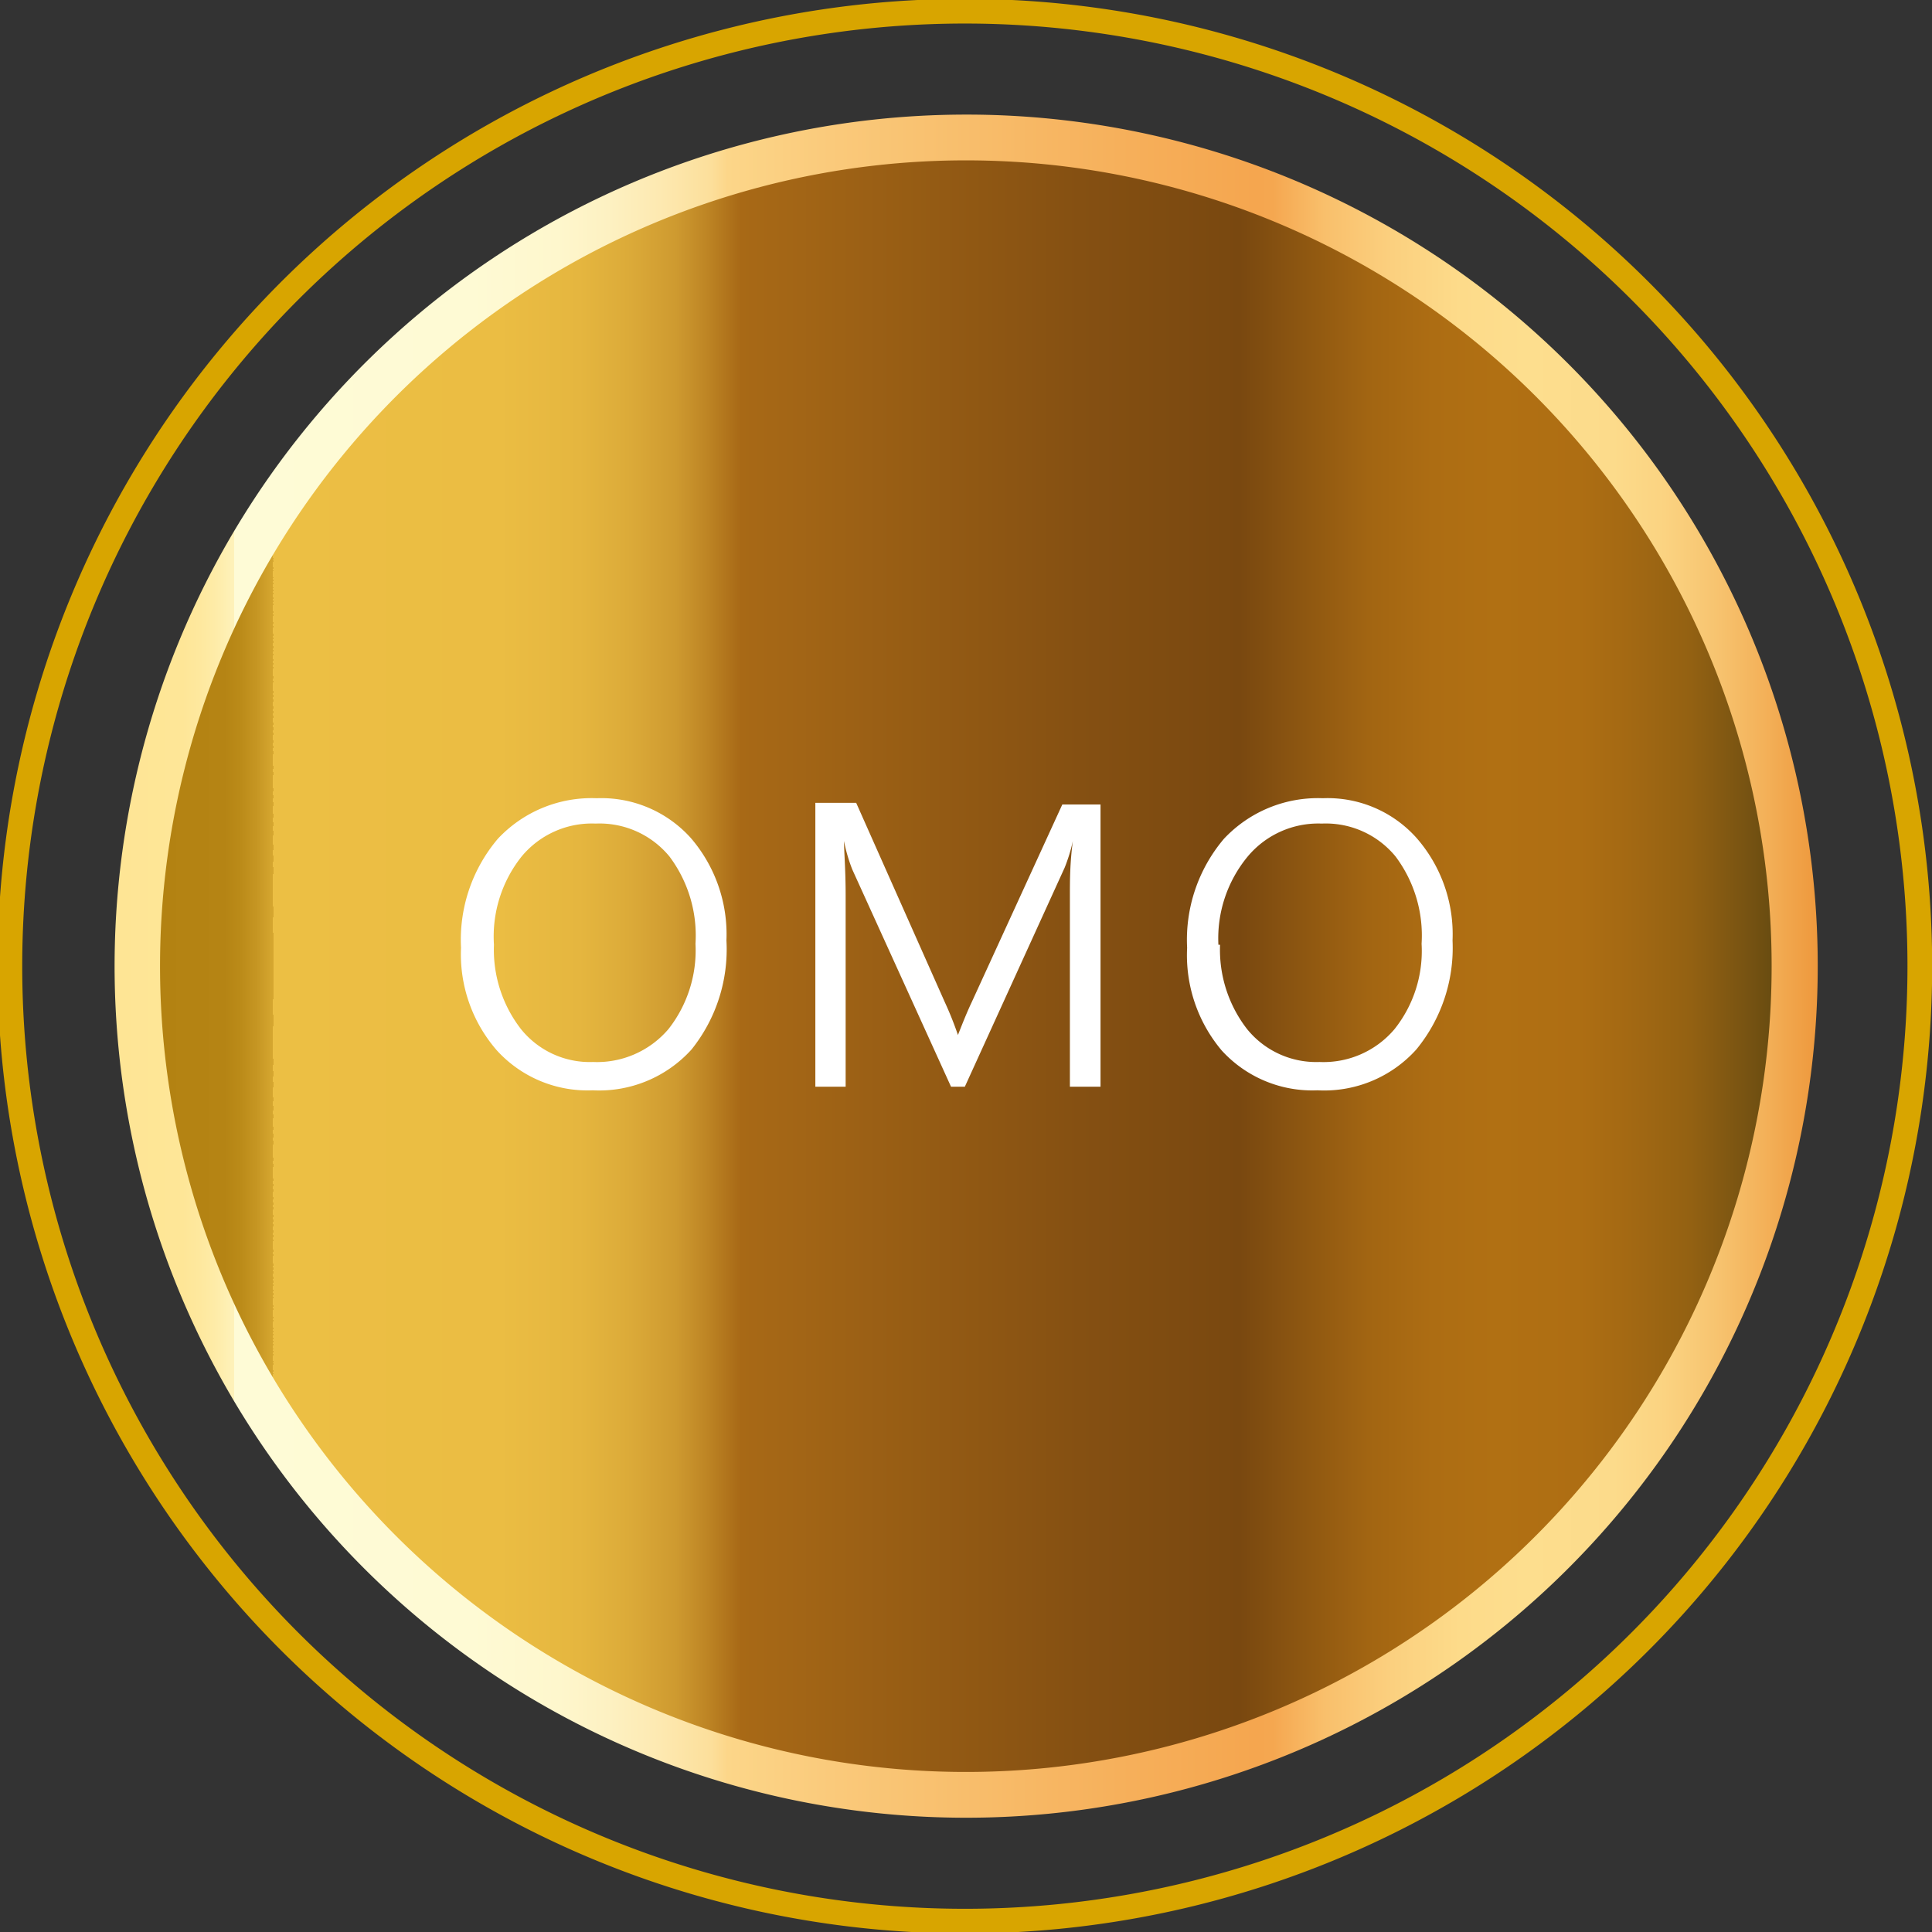
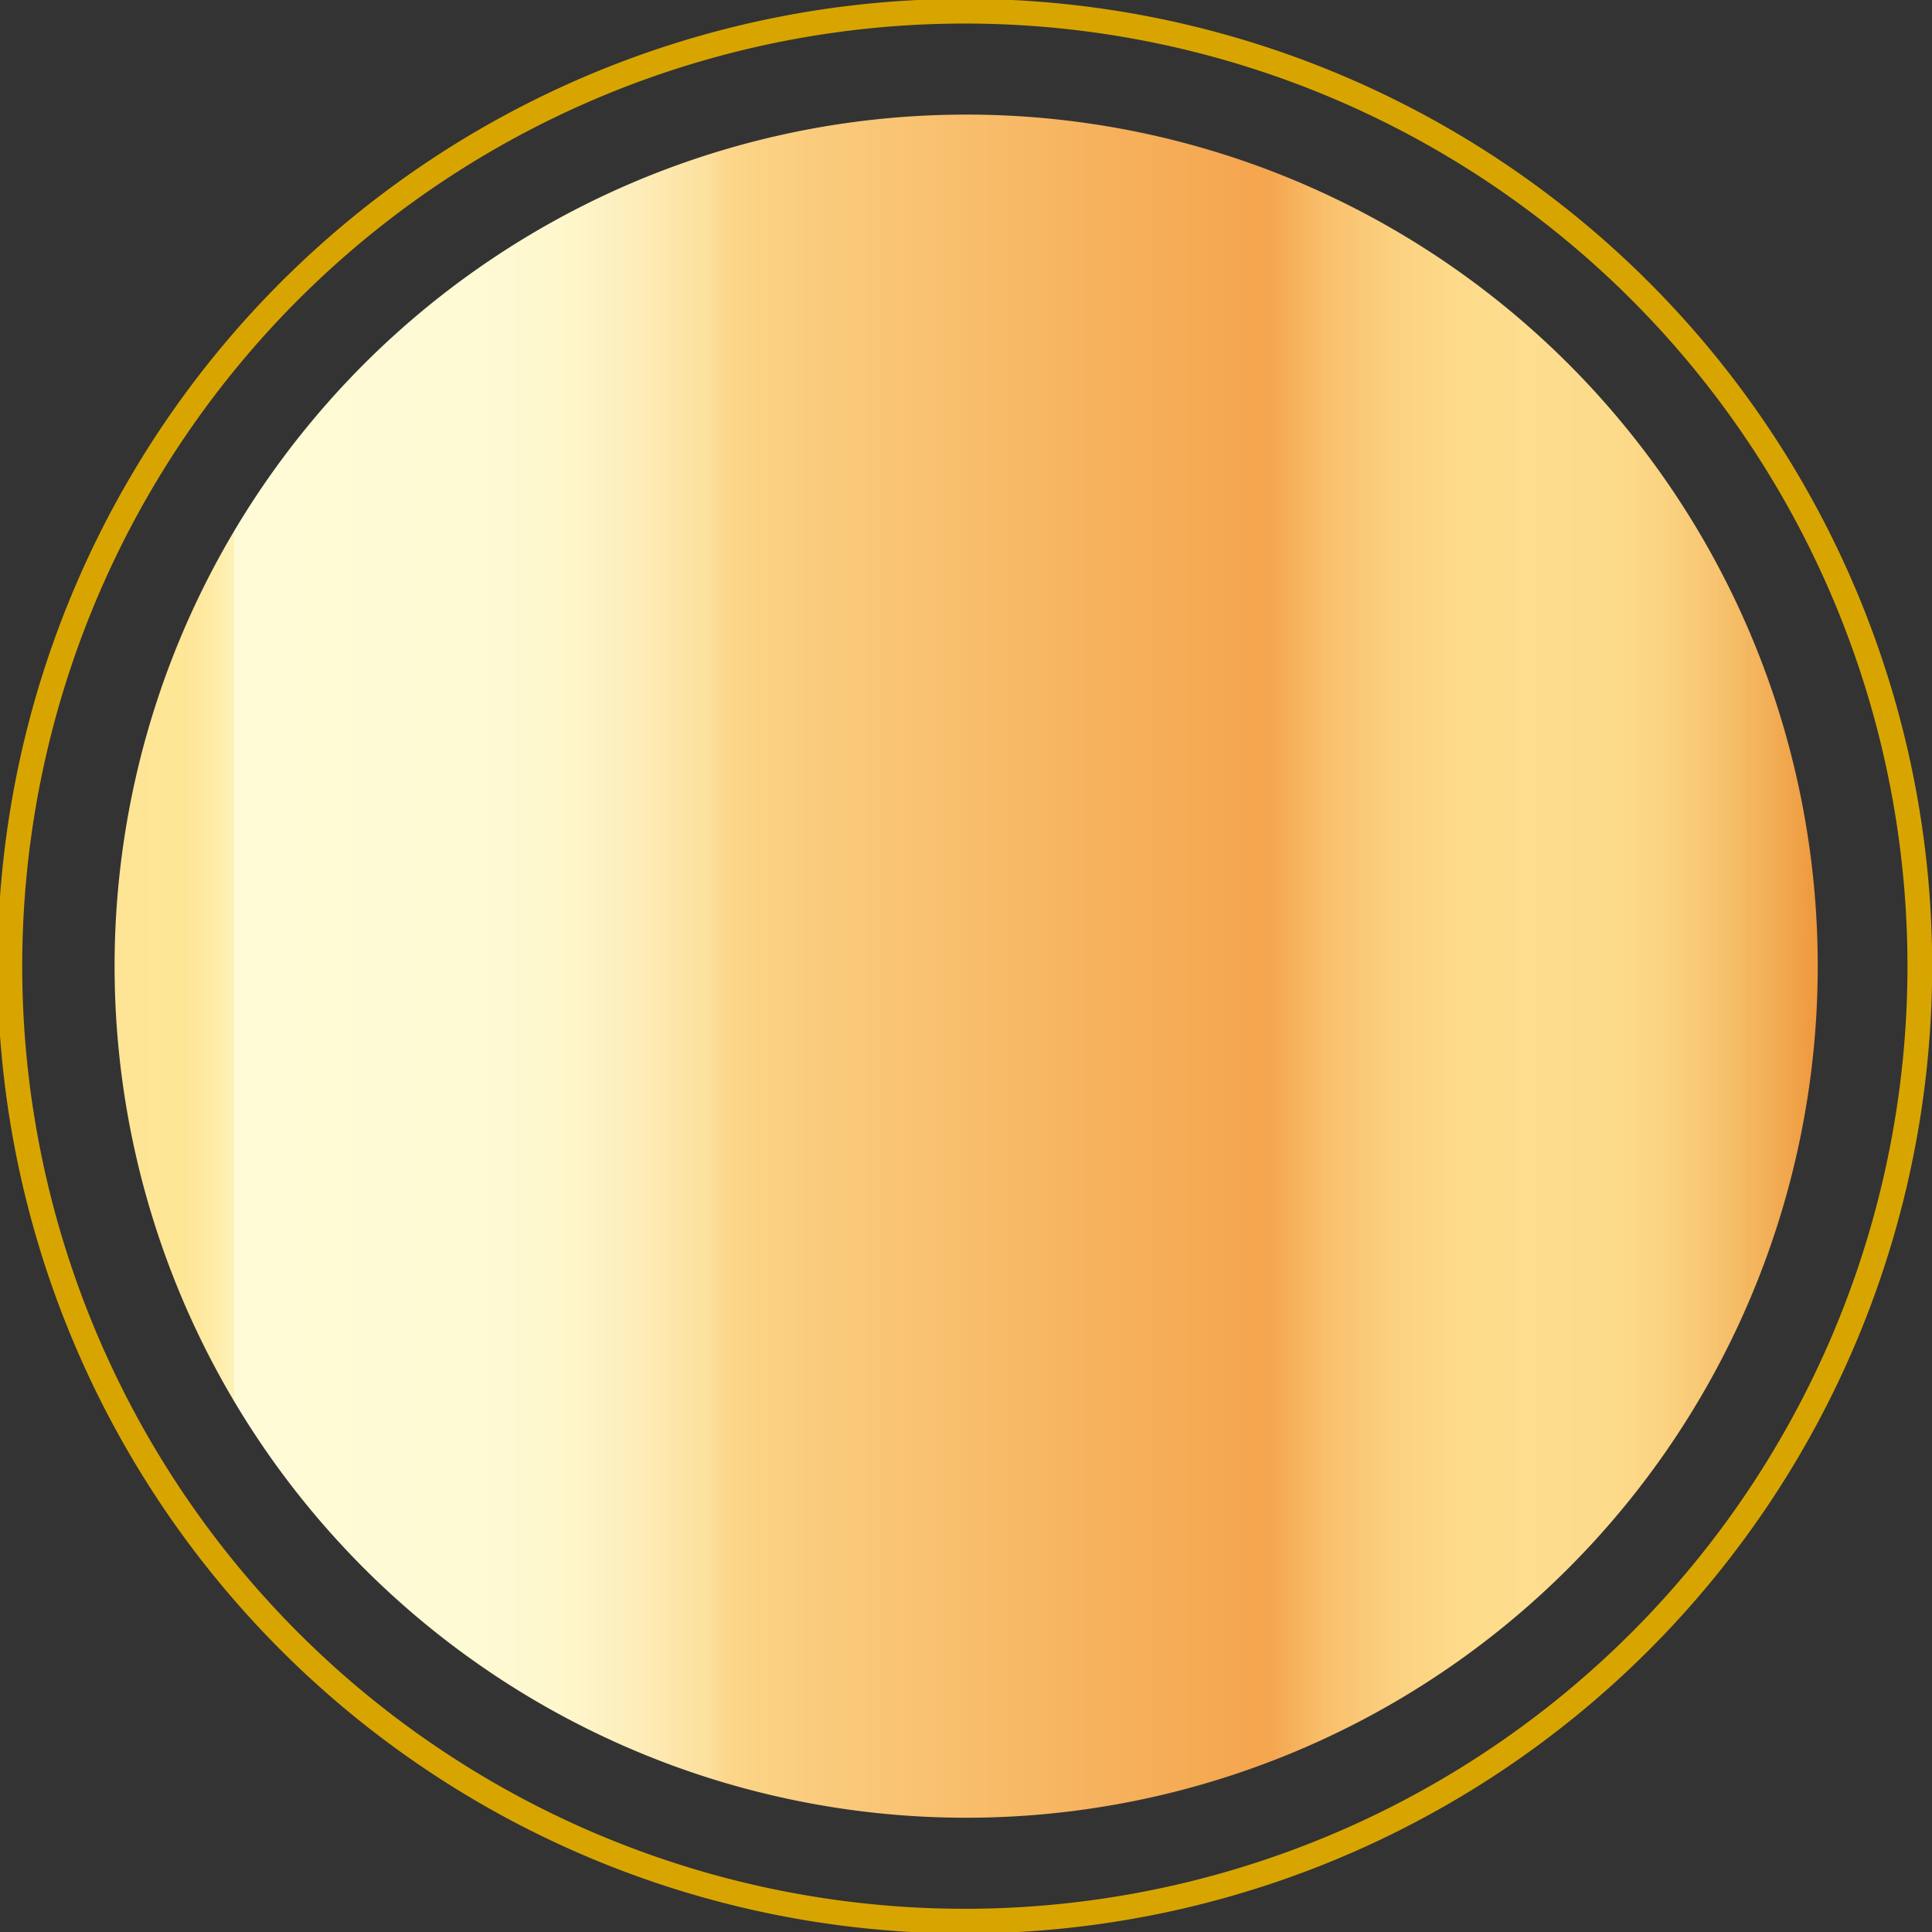
<svg xmlns="http://www.w3.org/2000/svg" id="圖層_1" data-name="圖層 1" viewBox="0 0 58.67 58.67">
  <rect x="0" y="0" width="58.67" height="58.67" fill="#333333" stroke="none" />
  <defs>
    <style>.cls-1{fill:url(#linear-gradient);}.cls-2{fill:url(#linear-gradient-2);}.cls-3{fill:#fff;}.cls-4{fill:none;stroke:#d8a500;stroke-miterlimit:10;stroke-width:0.75px;}</style>
    <linearGradient id="linear-gradient" x1="3.48" y1="29.34" x2="55.2" y2="29.34" gradientUnits="userSpaceOnUse">
      <stop offset="0" stop-color="#fee595" />
      <stop offset="0.04" stop-color="#fee697" />
      <stop offset="0.05" stop-color="#fee89e" />
      <stop offset="0.06" stop-color="#feeca9" />
      <stop offset="0.07" stop-color="#fef2ba" />
      <stop offset="0.07" stop-color="#fef9d0" />
      <stop offset="0.07" stop-color="#fefbd6" />
      <stop offset="0.21" stop-color="#fefad4" />
      <stop offset="0.26" stop-color="#fef7cd" />
      <stop offset="0.29" stop-color="#fdf1c2" />
      <stop offset="0.32" stop-color="#fde9b1" />
      <stop offset="0.35" stop-color="#fcdf9b" />
      <stop offset="0.36" stop-color="#fcd689" />
      <stop offset="0.42" stop-color="#faca7b" />
      <stop offset="0.59" stop-color="#f6b05b" />
      <stop offset="0.67" stop-color="#f5a64f" />
      <stop offset="0.68" stop-color="#f5a750" />
      <stop offset="0.71" stop-color="#f9bf6b" />
      <stop offset="0.75" stop-color="#fbd07f" />
      <stop offset="0.79" stop-color="#fddb8a" />
      <stop offset="0.83" stop-color="#fdde8e" />
      <stop offset="0.88" stop-color="#fcdb8b" />
      <stop offset="0.91" stop-color="#fbd381" />
      <stop offset="0.94" stop-color="#f7c470" />
      <stop offset="0.97" stop-color="#f3b058" />
      <stop offset="1" stop-color="#ee983c" />
    </linearGradient>
    <linearGradient id="linear-gradient-2" x1="4.87" y1="29.34" x2="53.8" y2="29.34" gradientUnits="userSpaceOnUse">
      <stop offset="0" stop-color="#b38212" />
      <stop offset="0.04" stop-color="#b58414" />
      <stop offset="0.05" stop-color="#bb8b19" />
      <stop offset="0.06" stop-color="#c69623" />
      <stop offset="0.07" stop-color="#d6a730" />
      <stop offset="0.07" stop-color="#eabd42" />
      <stop offset="0.07" stop-color="#ecbf44" />
      <stop offset="0.21" stop-color="#ebbd43" />
      <stop offset="0.26" stop-color="#e5b63f" />
      <stop offset="0.29" stop-color="#dcab39" />
      <stop offset="0.32" stop-color="#ce9a30" />
      <stop offset="0.34" stop-color="#bd8424" />
      <stop offset="0.36" stop-color="#a86916" />
      <stop offset="0.38" stop-color="#a56716" />
      <stop offset="0.57" stop-color="#855012" />
      <stop offset="0.67" stop-color="#794810" />
      <stop offset="0.71" stop-color="#8e5711" />
      <stop offset="0.75" stop-color="#a26512" />
      <stop offset="0.79" stop-color="#ad6d13" />
      <stop offset="0.83" stop-color="#b17013" />
      <stop offset="0.88" stop-color="#ae6e13" />
      <stop offset="0.91" stop-color="#a46913" />
      <stop offset="0.95" stop-color="#936112" />
      <stop offset="0.98" stop-color="#7b5512" />
      <stop offset="1" stop-color="#694c11" />
    </linearGradient>
  </defs>
  <path class="cls-1" d="M55.2,29.34A25.86,25.86,0,1,1,29.34,3.48,25.85,25.85,0,0,1,55.2,29.34Z" />
-   <path class="cls-2" d="M53.8,29.34A24.47,24.47,0,1,1,29.34,4.87,24.46,24.46,0,0,1,53.8,29.34Z" />
-   <path class="cls-3" d="M14,28.78a4.74,4.74,0,0,1,1.12-3.31,3.9,3.9,0,0,1,3-1.23,3.65,3.65,0,0,1,2.86,1.21,4.48,4.48,0,0,1,1.08,3.11A4.86,4.86,0,0,1,21,31.87a3.78,3.78,0,0,1-3,1.24,3.72,3.72,0,0,1-2.91-1.21A4.44,4.44,0,0,1,14,28.78Zm1-.09a3.93,3.93,0,0,0,.82,2.56,2.68,2.68,0,0,0,2.19,1,2.85,2.85,0,0,0,2.29-1,3.87,3.87,0,0,0,.82-2.59,4,4,0,0,0-.79-2.65,2.75,2.75,0,0,0-2.24-1,2.77,2.77,0,0,0-2.25,1A3.9,3.9,0,0,0,15,28.69Z" />
-   <path class="cls-3" d="M32.49,33v-5.8c0-.44,0-1,.09-1.66h0a5.08,5.08,0,0,1-.25.81L29.3,33h-.42l-3-6.6a5,5,0,0,1-.25-.86h0c0,.31.05.85.05,1.64V33h-.92V24.38H26l2.69,6.05a10.31,10.31,0,0,1,.4,1h0c.12-.3.25-.64.42-1l2.75-6h1.16V33Z" />
-   <path class="cls-3" d="M36.05,28.78a4.74,4.74,0,0,1,1.12-3.31,3.91,3.91,0,0,1,3-1.23,3.62,3.62,0,0,1,2.85,1.21,4.44,4.44,0,0,1,1.09,3.11,4.86,4.86,0,0,1-1.1,3.31,3.76,3.76,0,0,1-3,1.24,3.72,3.72,0,0,1-2.91-1.21A4.49,4.49,0,0,1,36.05,28.78Zm1-.09a3.93,3.93,0,0,0,.82,2.56,2.7,2.7,0,0,0,2.2,1,2.82,2.82,0,0,0,2.28-1,3.81,3.81,0,0,0,.82-2.59,4,4,0,0,0-.79-2.65,2.74,2.74,0,0,0-2.24-1,2.79,2.79,0,0,0-2.25,1A3.9,3.9,0,0,0,37,28.69Z" />
  <path class="cls-4" d="M58.3,29.34a29,29,0,1,1-29-29A29,29,0,0,1,58.3,29.34Z" />
</svg>